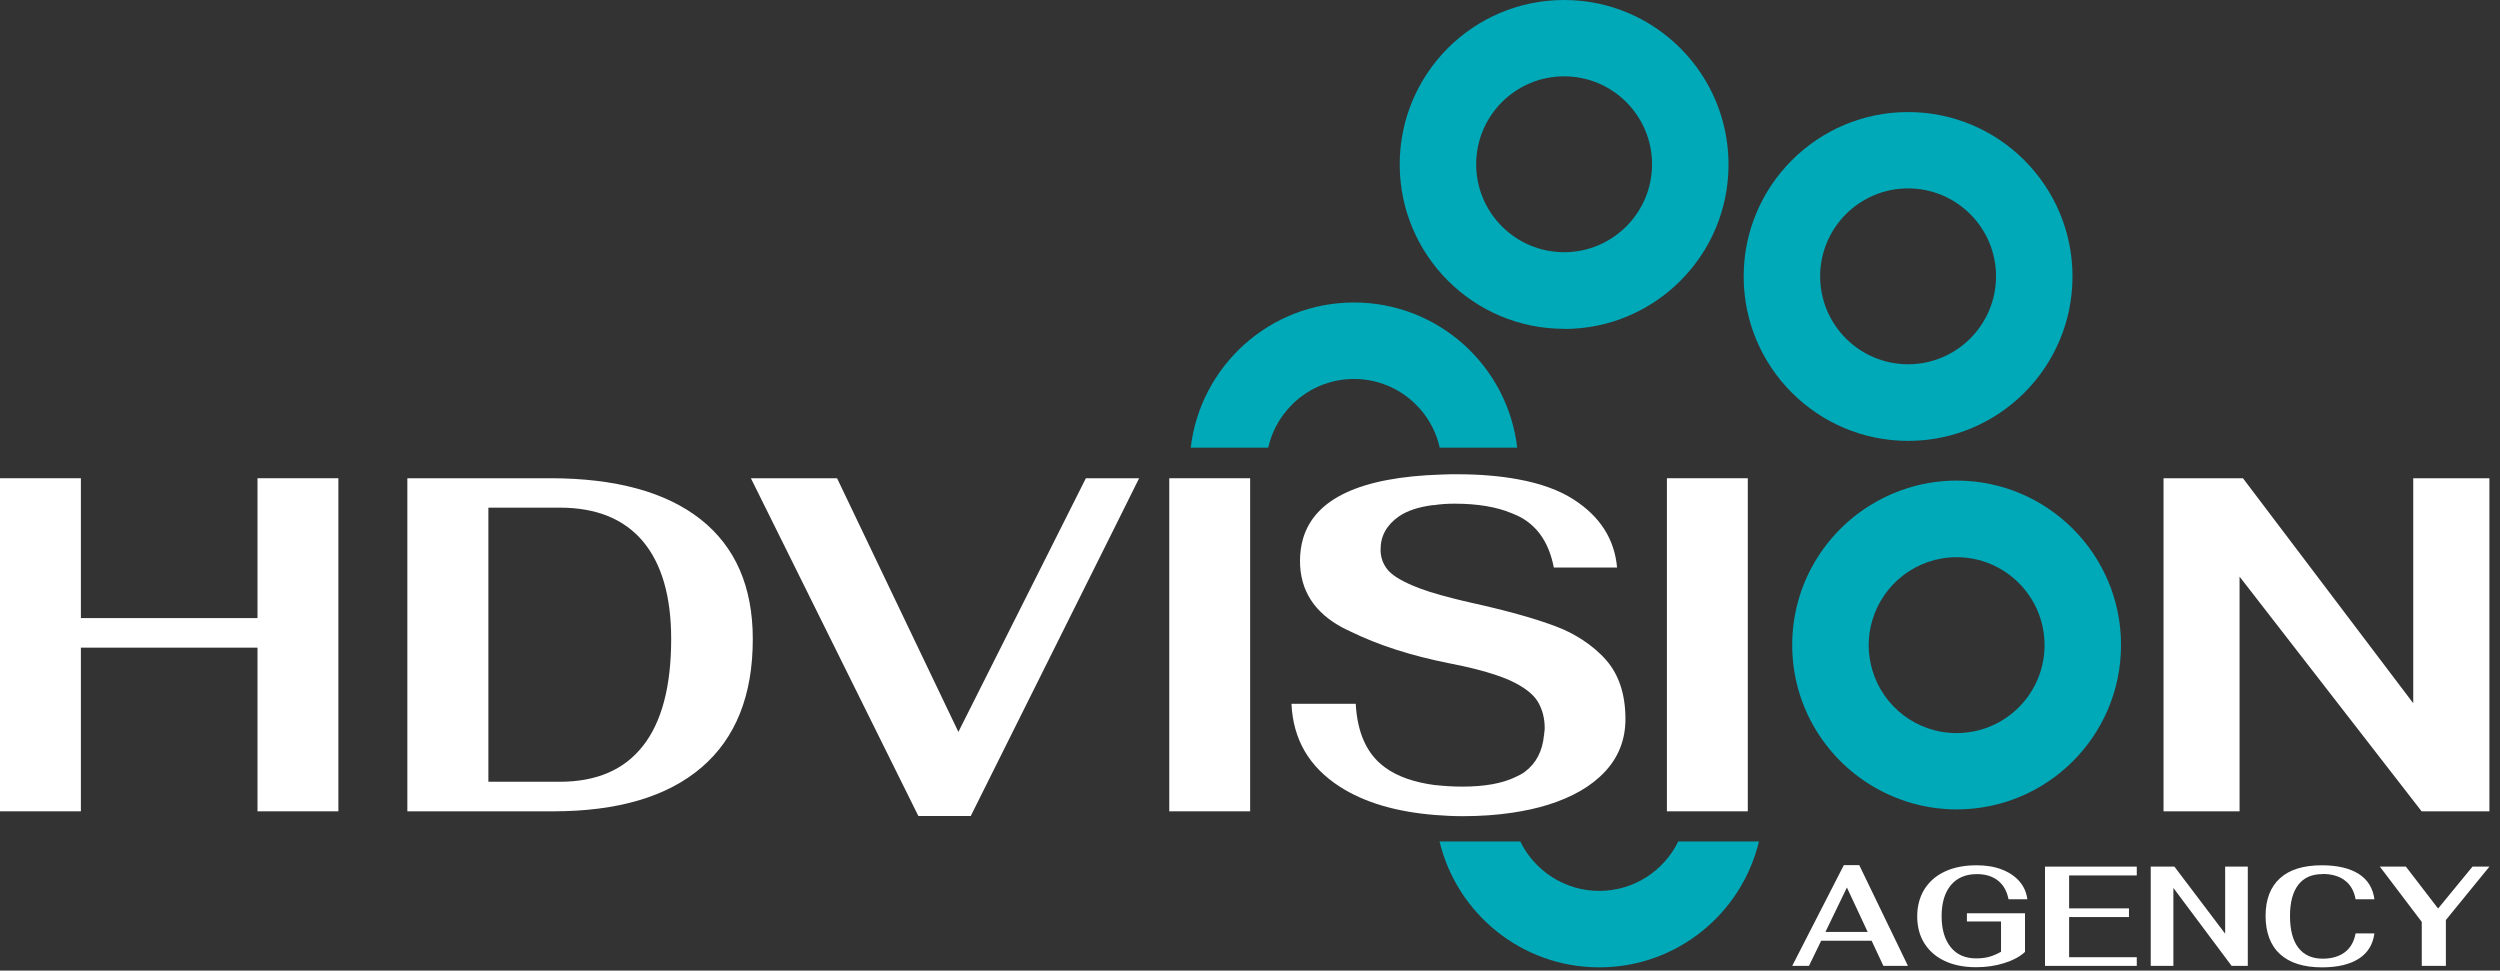
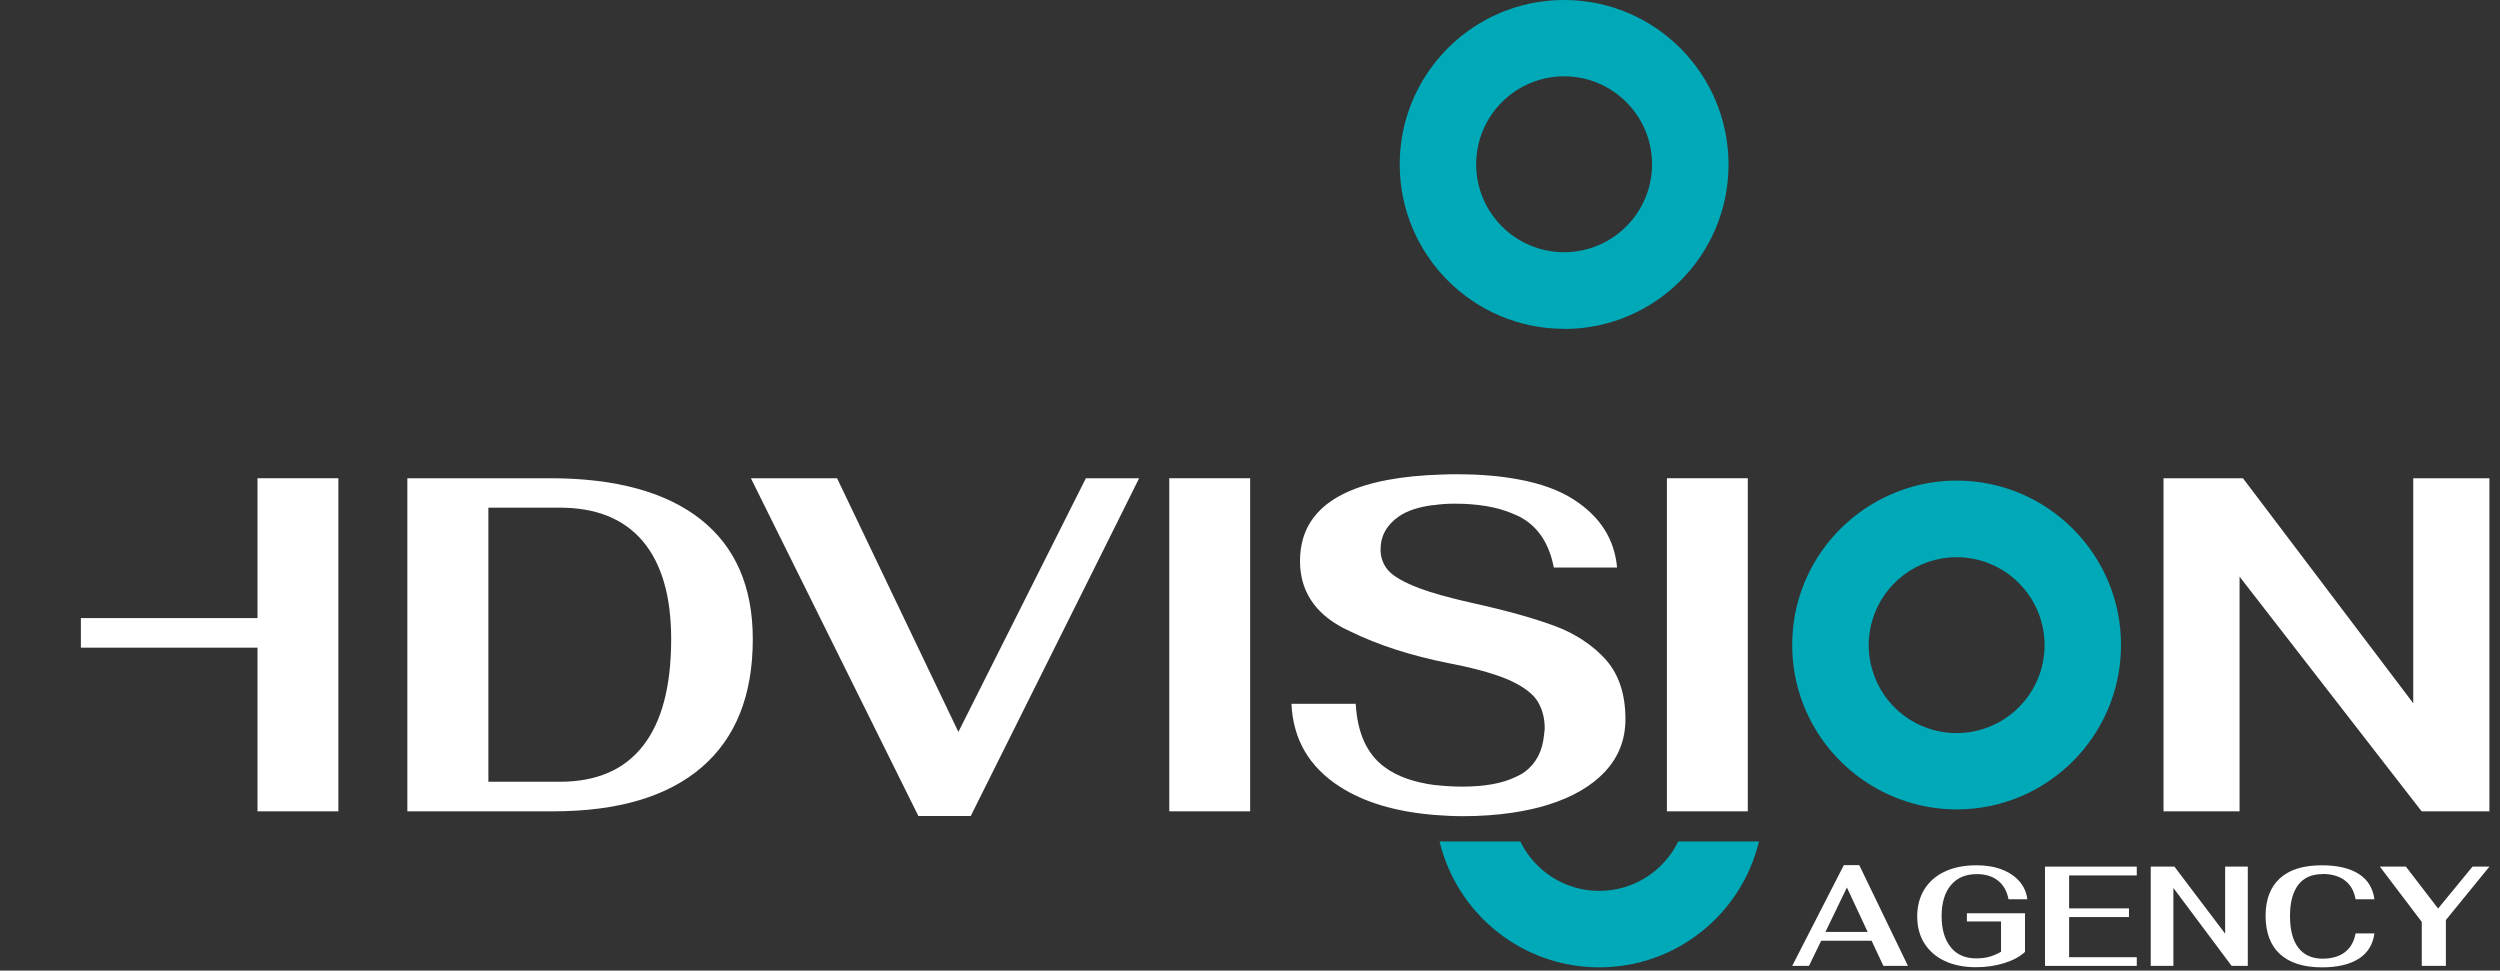
<svg xmlns="http://www.w3.org/2000/svg" width="170" height="66" viewBox="0 0 170 66" fill="none">
  <rect x="0" y="0" width="170" height="66" fill="#333333" stroke="none" />
  <g clip-path="url(#clip0_102_11266)">
    <path d="M106.36 22.37C112.54 22.37 117.54 17.36 117.54 11.19C117.54 5.02 112.54 0 106.36 0C100.18 0 95.18 5.01 95.18 11.18C95.18 17.35 100.19 22.36 106.36 22.36M106.36 5.19C109.66 5.19 112.34 7.87 112.34 11.17C112.34 14.47 109.66 17.15 106.36 17.15C103.06 17.15 100.38 14.47 100.38 11.17C100.38 7.87 103.06 5.19 106.36 5.19Z" fill="#00A9B8" />
-     <path d="M129.75 29.98C135.93 29.98 140.93 24.97 140.93 18.8C140.93 12.63 135.92 7.62 129.75 7.62C123.58 7.62 118.57 12.63 118.57 18.8C118.57 24.97 123.58 29.98 129.75 29.98ZM129.75 12.81C133.05 12.81 135.73 15.49 135.73 18.79C135.73 22.09 133.05 24.77 129.75 24.77C126.45 24.77 123.77 22.09 123.77 18.79C123.77 15.49 126.45 12.81 129.75 12.81Z" fill="#00A9B8" />
-     <path d="M92.07 25.77C94.92 25.77 97.31 27.77 97.9 30.44H103.17C102.52 24.88 97.8 20.57 92.07 20.57C86.34 20.57 81.62 24.89 80.97 30.44H86.24C86.84 27.77 89.22 25.77 92.07 25.77Z" fill="#00A9B8" />
    <path d="M114.12 57.22C113.15 59.21 111.11 60.58 108.75 60.58C106.39 60.58 104.35 59.21 103.38 57.22H97.89C99.07 62.13 103.48 65.78 108.75 65.78C114.02 65.78 118.43 62.13 119.61 57.22H114.12Z" fill="#00A9B8" />
    <path d="M133.05 32.68C130.95 32.68 129 33.27 127.32 34.27C124.06 36.22 121.87 39.78 121.87 43.86C121.87 47.94 124.06 51.5 127.32 53.45C129 54.45 130.95 55.04 133.05 55.04C139.23 55.04 144.23 50.03 144.23 43.86C144.23 37.69 139.22 32.68 133.05 32.68ZM133.05 49.85C130.34 49.85 128.05 48.05 127.32 45.57C127.16 45.03 127.07 44.46 127.07 43.87C127.07 43.28 127.16 42.7 127.32 42.17C128.05 39.7 130.34 37.89 133.05 37.89C136.35 37.89 139.03 40.57 139.03 43.87C139.03 47.17 136.35 49.85 133.05 49.85Z" fill="#00A9B8" />
-     <path d="M17.51 42.03H5.5V32.52H0V55.17H5.5V44.04H17.51V55.17H23.01V32.52H17.51V42.03Z" fill="white" />
+     <path d="M17.51 42.03H5.5V32.52V55.17H5.5V44.04H17.51V55.17H23.01V32.52H17.51V42.03Z" fill="white" />
    <path d="M47.65 35.32C45.29 33.46 41.87 32.52 37.41 32.52H27.7V55.17H37.6C42.02 55.17 45.39 54.17 47.71 52.18C50.03 50.19 51.19 47.28 51.19 43.46C51.19 39.9 50.01 37.19 47.65 35.32ZM43.72 50.72C42.45 52.35 40.56 53.16 38.06 53.16H33.21V34.52H38.06C40.54 34.52 42.42 35.28 43.71 36.8C44.99 38.32 45.64 40.54 45.64 43.45C45.64 46.67 45 49.09 43.73 50.71" fill="white" />
    <path d="M77.46 32.52H75.82H73.84L65.17 49.77L56.92 32.52H51.06L62.45 55.49H66.01L75.82 35.82L77.46 32.52Z" fill="white" />
    <path d="M80.92 32.52H79.51V55.17H85.01V40.43V32.52H80.92Z" fill="white" />
    <path d="M104.99 50C104.89 51.07 104.46 51.91 103.68 52.49C103.49 52.63 103.27 52.74 103.03 52.85C102.15 53.27 100.96 53.49 99.44 53.49C98.8 53.49 98.21 53.45 97.66 53.39H97.6C96.16 53.2 95 52.8 94.15 52.16C92.95 51.28 92.3 49.84 92.19 47.86H87.82C87.93 50.28 89.02 52.15 91.1 53.49C92.79 54.58 94.96 55.21 97.6 55.42C98.21 55.47 98.83 55.5 99.49 55.5C100.67 55.5 101.77 55.42 102.8 55.27C103.68 55.14 104.52 54.96 105.28 54.72C106.94 54.2 108.23 53.45 109.15 52.46C110.07 51.47 110.53 50.28 110.53 48.9C110.53 47.24 110.1 45.91 109.24 44.91C108.77 44.37 108.21 43.9 107.58 43.49C107.05 43.15 106.46 42.84 105.81 42.6C104.39 42.06 102.46 41.52 100.02 40.98C99.64 40.89 99.27 40.81 98.93 40.72L98.73 40.67C97.63 40.39 96.74 40.11 96.09 39.83C95.19 39.45 94.6 39.07 94.31 38.68C94.04 38.32 93.9 37.92 93.88 37.47V37.35C93.88 36.45 94.29 35.7 95.12 35.12C95.68 34.73 96.45 34.48 97.41 34.35H97.51C97.94 34.28 98.41 34.25 98.92 34.25C100.48 34.25 101.77 34.47 102.8 34.9C103.05 35 103.3 35.11 103.52 35.24C104.64 35.9 105.35 37.01 105.66 38.59H109.96C109.79 36.67 108.81 35.13 107.03 33.98C106.03 33.33 104.75 32.87 103.21 32.59C102.01 32.37 100.65 32.25 99.11 32.25C98.74 32.25 98.38 32.25 98.03 32.27H98.01C92.53 32.44 89.39 33.9 88.6 36.65C88.47 37.11 88.4 37.61 88.4 38.14C88.4 40.15 89.38 41.67 91.33 42.7C91.49 42.79 91.68 42.86 91.85 42.95C93.71 43.86 95.92 44.58 98.53 45.1C99.83 45.35 100.9 45.62 101.75 45.91C102.08 46.02 102.39 46.14 102.66 46.26C103.6 46.69 104.23 47.17 104.55 47.68C104.87 48.2 105.04 48.81 105.04 49.52C105.04 49.65 105.02 49.77 105 49.9V50.01L104.99 50Z" fill="white" />
    <path d="M113.35 32.52V50.77V55.17H118.85V32.52H113.35Z" fill="white" />
    <path d="M164.1 32.52V47.82L152.52 32.52H147.12V55.17H152.29V39.21L164.67 55.17H169.28V32.52H164.1Z" fill="white" />
    <path d="M125.38 58.83L121.87 65.68H123.01L123.84 63.97H127.27L128.07 65.68H129.74L126.43 58.83H125.38ZM124.13 63.37L125.59 60.35L127 63.37H124.13Z" fill="white" />
    <path d="M134.44 59.44C135.02 59.44 135.49 59.59 135.86 59.88C136.23 60.17 136.47 60.59 136.58 61.15H137.86C137.8 60.67 137.61 60.26 137.31 59.92C137.01 59.58 136.61 59.31 136.11 59.12C135.61 58.93 135.05 58.84 134.4 58.84C133.58 58.84 132.86 58.98 132.26 59.26C131.65 59.54 131.19 59.95 130.86 60.47C130.54 60.99 130.37 61.61 130.37 62.31C130.37 63.01 130.53 63.63 130.86 64.15C131.19 64.67 131.65 65.07 132.25 65.35C132.85 65.63 133.56 65.77 134.37 65.77C135.05 65.77 135.69 65.68 136.29 65.49C136.89 65.3 137.36 65.05 137.7 64.73V62.1H133.75V62.66H136.07V64.72C135.77 64.89 135.5 65 135.24 65.07C134.98 65.14 134.69 65.17 134.37 65.17C133.64 65.17 133.06 64.92 132.65 64.41C132.24 63.9 132.03 63.2 132.03 62.3C132.03 61.4 132.24 60.69 132.66 60.19C133.08 59.69 133.67 59.44 134.42 59.44" fill="white" />
    <path d="M139.06 65.68H145.3V65.09H140.7V62.36H144.77V61.77H140.7V59.53H145.3V58.93H139.06V65.68Z" fill="white" />
    <path d="M151.31 63.49L147.86 58.93H146.25V65.68H147.79V60.38L151.75 65.68H152.85V58.93H151.31V63.49Z" fill="white" />
    <path d="M157.94 59.43C158.56 59.43 159.07 59.58 159.45 59.87C159.84 60.16 160.08 60.59 160.18 61.15H161.46C161.36 60.4 161.01 59.82 160.4 59.43C159.79 59.04 158.95 58.84 157.88 58.84C156.64 58.84 155.69 59.13 155.04 59.72C154.39 60.31 154.06 61.16 154.06 62.28C154.06 63.4 154.39 64.29 155.04 64.88C155.7 65.48 156.65 65.78 157.9 65.78C158.96 65.78 159.79 65.58 160.4 65.19C161.01 64.8 161.36 64.22 161.46 63.47H160.18C160.08 64.03 159.83 64.46 159.45 64.75C159.07 65.04 158.56 65.19 157.94 65.19C157.22 65.19 156.67 64.94 156.29 64.45C155.91 63.96 155.72 63.23 155.72 62.29C155.72 61.35 155.91 60.66 156.28 60.17C156.66 59.68 157.2 59.44 157.92 59.44" fill="white" />
    <path d="M165.79 61.78L163.6 58.93H161.83L164.68 62.69V65.68H166.32V62.56L169.28 58.93H168.13L165.79 61.78Z" fill="white" />
  </g>
  <defs>
    <clipPath id="clip0_102_11266">
      <rect width="169.28" height="65.78" fill="white" />
    </clipPath>
  </defs>
</svg>